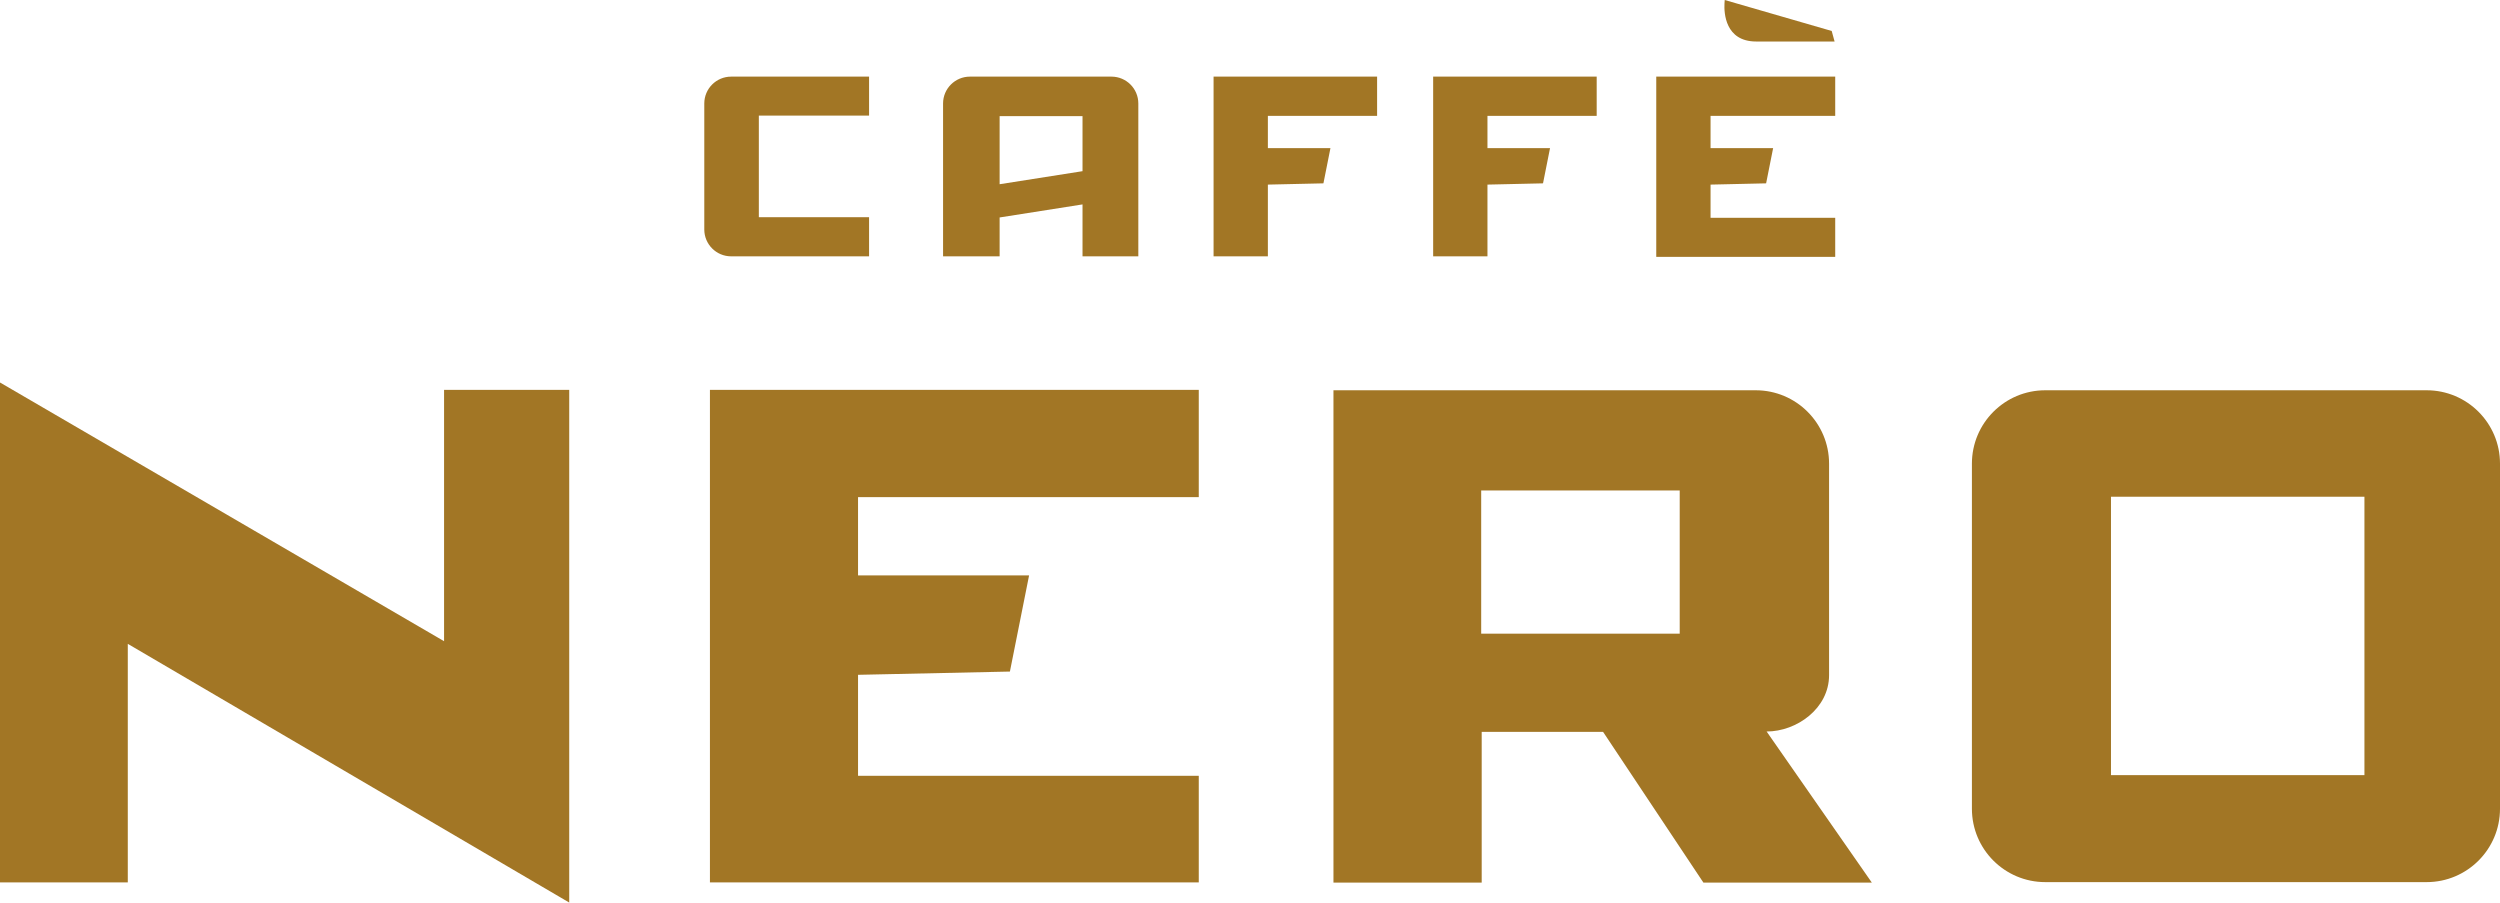
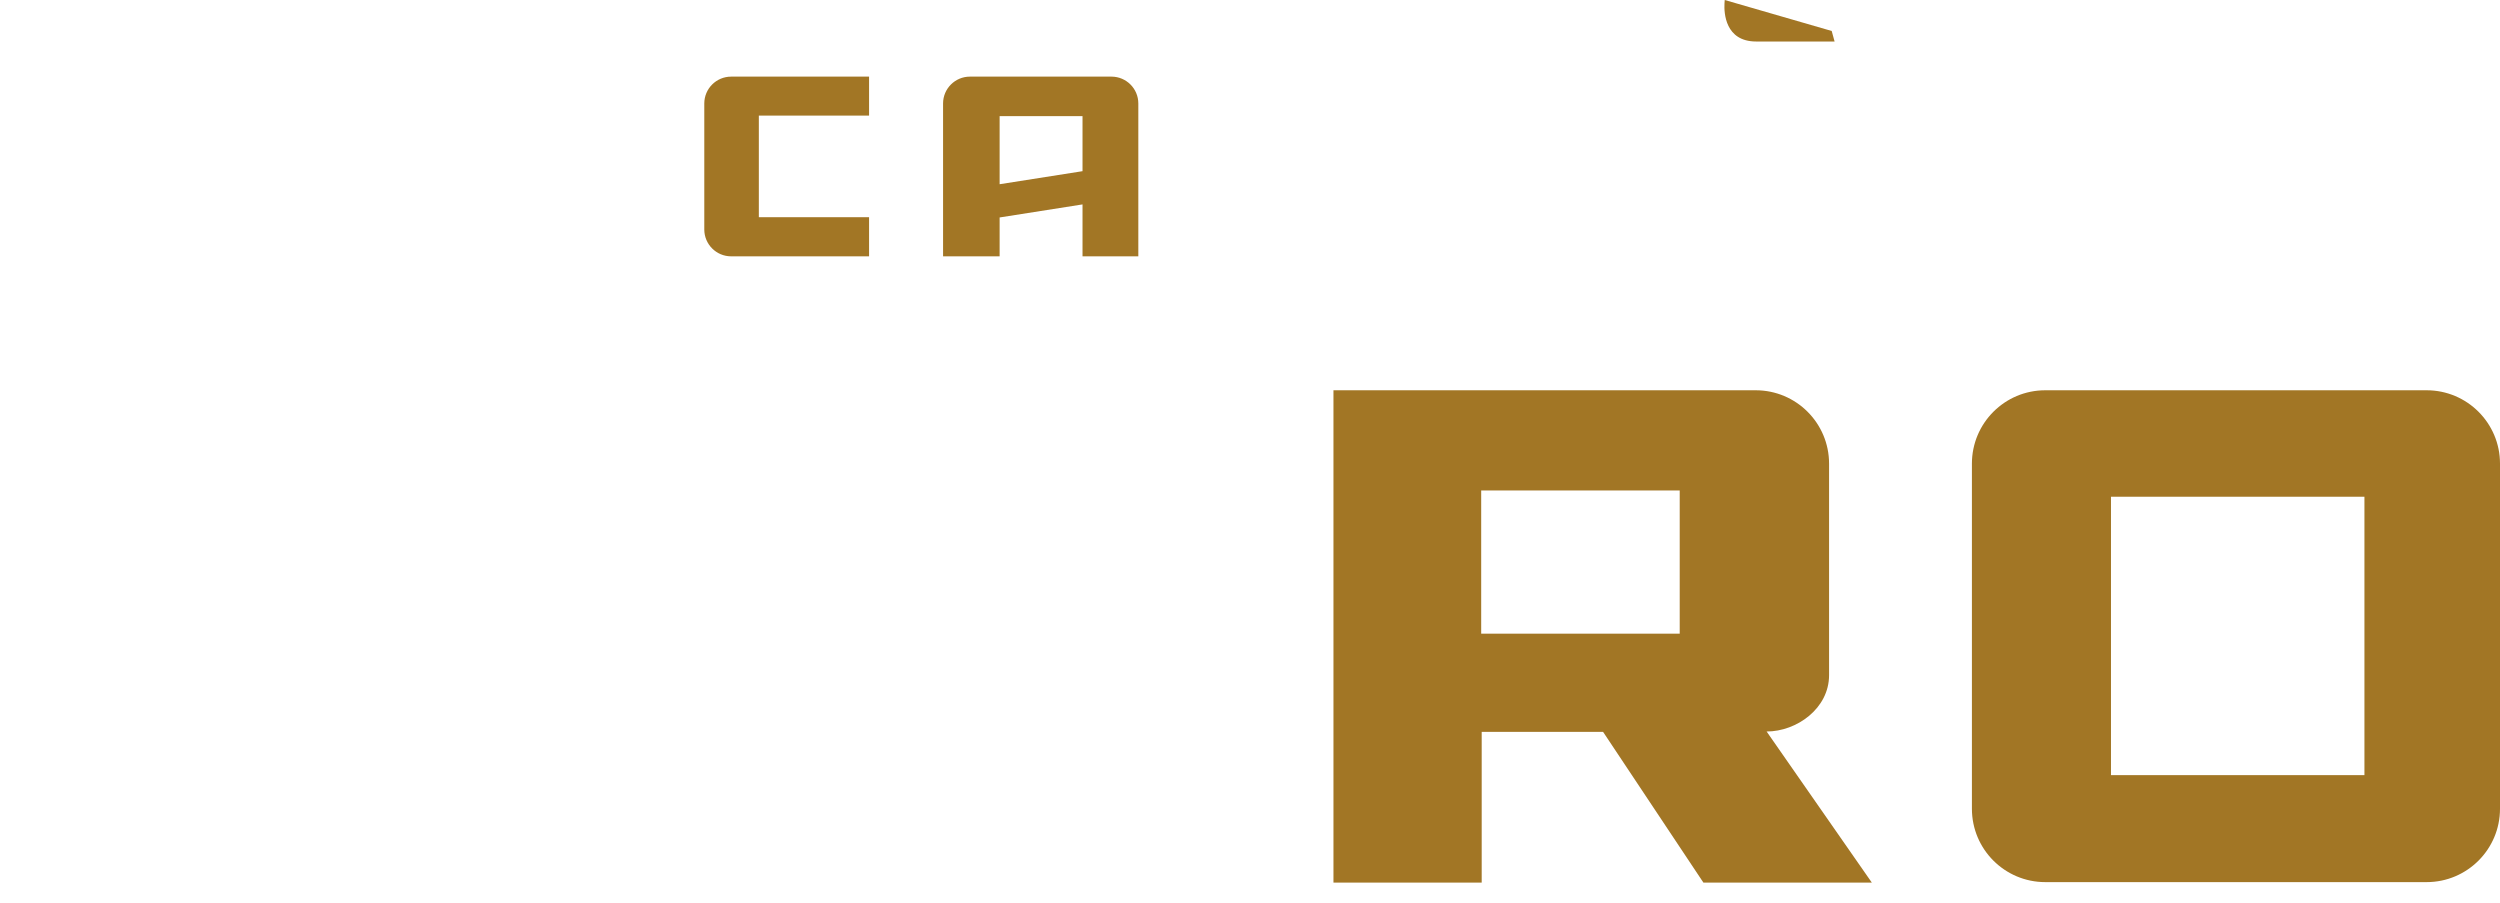
<svg xmlns="http://www.w3.org/2000/svg" id="Layer_2" viewBox="0 0 199.35 71.97">
  <defs>
    <style>
      .cls-1, .cls-2 {
        fill: #a27625;
      }

      .cls-2 {
        fill-rule: evenodd;
      }
    </style>
  </defs>
  <g id="Layer_1-2" data-name="Layer_1">
    <g>
      <path class="cls-2" d="M133.94,50.53h-15.83v-11.42h15.83v11.42ZM140,31.12c3.23,0,5.85,2.62,5.85,5.85v16.87c0,2.65-2.58,4.49-4.98,4.49l8.39,12.05h-13.43l-8-12.02h-9.68v12.02h-11.82V31.12h33.67Z" />
-       <polygon class="cls-1" points="0 70.36 10.19 70.36 10.19 51.34 45.39 71.97 45.39 31.09 35.41 31.09 35.41 51.13 0 30.5 0 70.36" />
-       <polygon class="cls-1" points="56.61 70.36 95.59 70.36 95.59 61.86 68.42 61.86 68.42 53.81 80.53 53.55 82.06 45.88 68.42 45.88 68.42 39.64 95.59 39.64 95.59 31.09 56.61 31.09 56.61 70.36" />
      <path class="cls-2" d="M188.54,61.81h-20.21v-22.2h20.21v22.2ZM163.09,31.12h30.41c3.23,0,5.85,2.62,5.85,5.85v27.52c0,3.23-2.62,5.85-5.85,5.85h-30.41c-3.23,0-5.85-2.62-5.85-5.85v-27.52c0-3.23,2.62-5.85,5.85-5.85" />
      <path class="cls-1" d="M69.3,9.22h-8.79v8.1h8.79v3.12h-11c-1.18,0-2.14-.96-2.14-2.14v-10.05c0-1.18.96-2.14,2.14-2.14h11v3.11Z" />
      <path class="cls-2" d="M86.32,13.65v-4.39h-6.61v5.43l6.61-1.04ZM86.32,20.44v-4.14l-6.61,1.04v3.1h-4.51v-12.19c0-1.18.96-2.14,2.14-2.14h11.29c1.18,0,2.14.96,2.14,2.14v12.19h-4.46Z" />
-       <polygon class="cls-1" points="96.77 20.44 101.1 20.44 101.1 14.72 105.53 14.62 106.09 11.81 101.1 11.81 101.1 9.24 109.81 9.24 109.81 6.11 96.77 6.11 96.77 20.44" />
-       <polygon class="cls-1" points="114.28 20.44 118.61 20.44 118.61 14.72 123.04 14.62 123.6 11.81 118.61 11.81 118.61 9.24 127.32 9.24 127.32 6.11 114.28 6.11 114.28 20.44" />
      <path class="cls-1" d="M137.53,0l-.02.29c-.04.73.05,3.02,2.53,3.02h6.25l-.23-.84-8.53-2.47Z" />
-       <polygon class="cls-1" points="132.07 20.48 146.34 20.48 146.34 17.37 136.4 17.37 136.4 14.72 140.83 14.62 141.39 11.81 136.4 11.81 136.4 9.24 146.34 9.24 146.34 6.11 132.07 6.11 132.07 20.48" />
    </g>
  </g>
</svg>